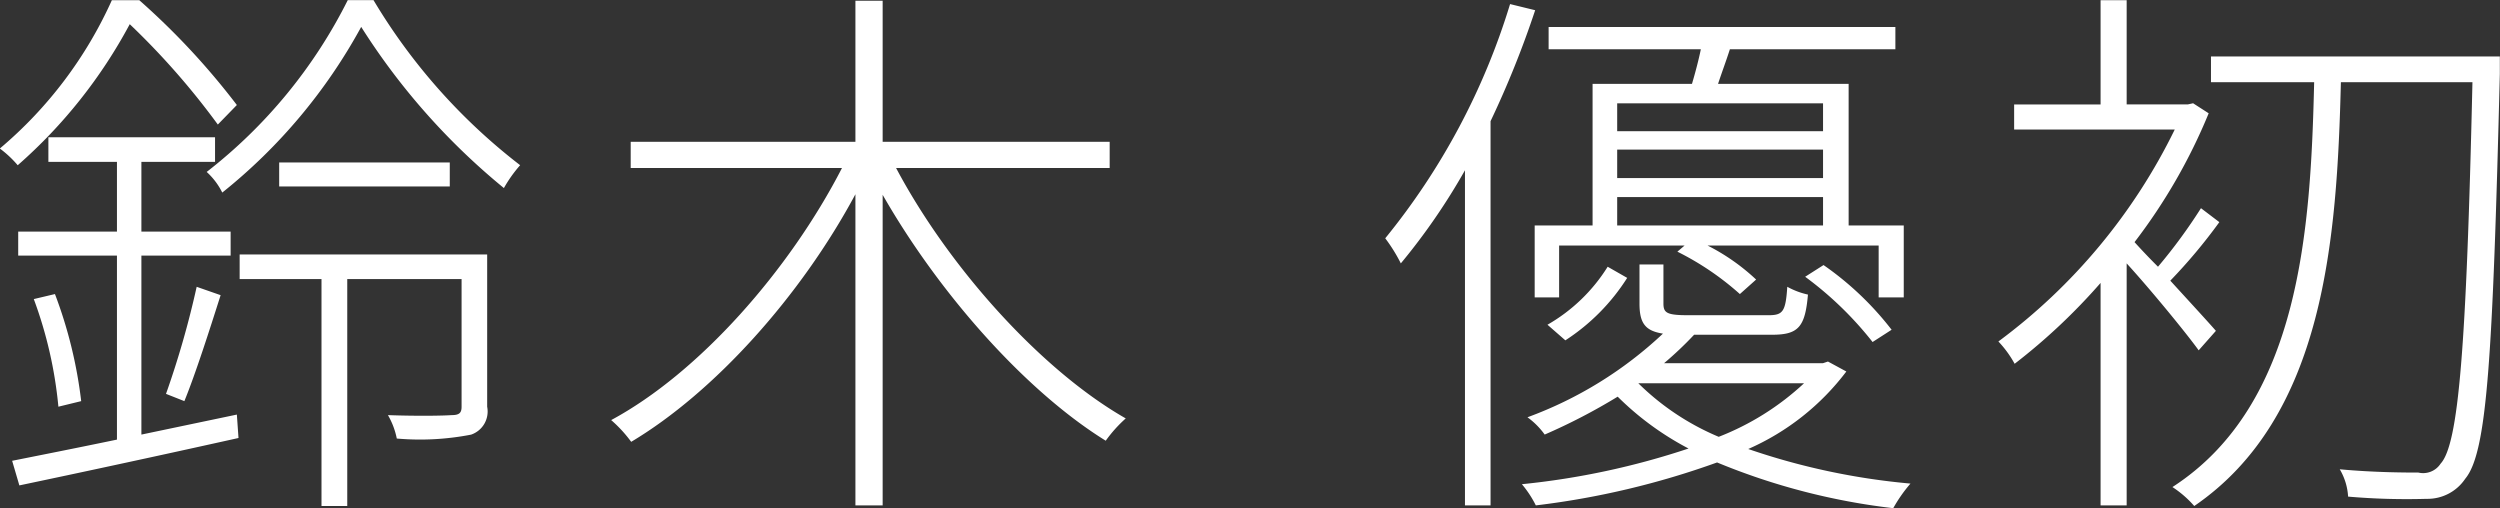
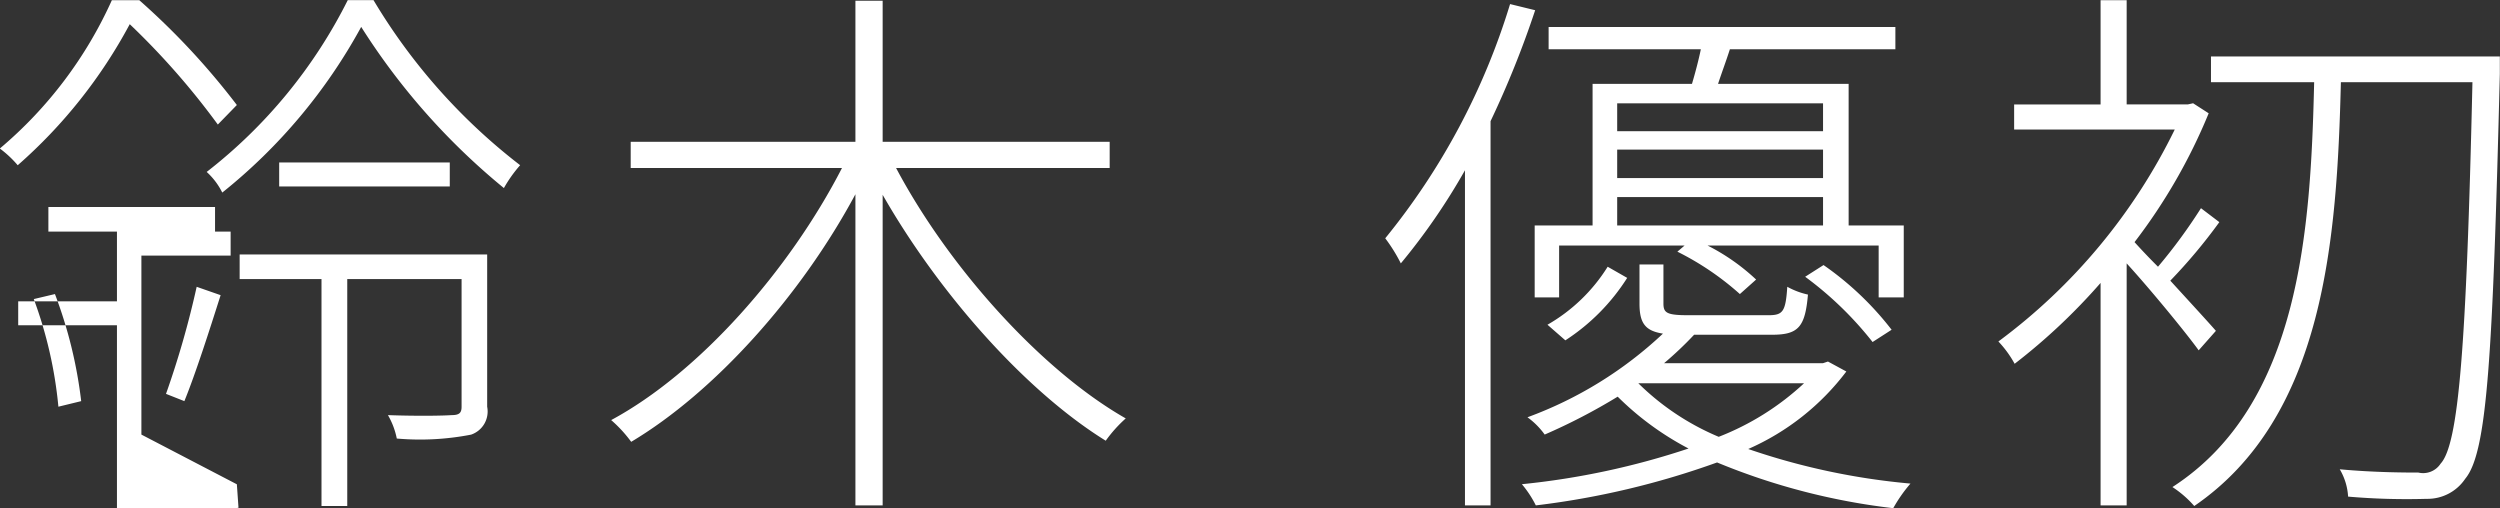
<svg xmlns="http://www.w3.org/2000/svg" width="152.41" height="30.968" viewBox="0 0 152.41 30.968">
  <rect x="0" y="0" width="152.41" height="30.968" fill="#333333" stroke="none" />
  <defs>
    <style>
      .cls-1 {
        fill: #fff;
        fill-rule: evenodd;
      }
    </style>
  </defs>
-   <path id="img_home_txt-suzuki.svg" data-name="img/home/txt-suzuki.svg" class="cls-1" d="M3755.94,946.09a44.338,44.338,0,0,0-5.95-6.391h-1.67a25.514,25.514,0,0,1-6.83,9.043,6.587,6.587,0,0,1,1.09,1.02,30.633,30.633,0,0,0,6.83-8.6,45.763,45.763,0,0,1,5.37,6.119Zm-5.82,20.092V955.269h5.44v-1.461h-5.44v-4.25h4.49v-1.5h-10.16v1.5h4.18v4.25h-6.02v1.461h6.02v11.219c-2.45.51-4.69,0.952-6.39,1.292l0.44,1.5c3.57-.748,8.63-1.836,13.36-2.89l-0.1-1.428Zm-6.56-8.261a25.763,25.763,0,0,1,1.5,6.561l1.39-.339a27.384,27.384,0,0,0-1.6-6.528Zm9.18,6.222c0.68-1.666,1.53-4.318,2.21-6.46l-1.46-.51a55.357,55.357,0,0,1-1.87,6.527Zm18.46-8.942h-15.09v1.5h4.99v13.837h1.57V956.7h6.97v7.785c0,0.375-.14.51-0.61,0.51-0.45.034-1.98,0.068-3.88,0a4.642,4.642,0,0,1,.54,1.428,16.229,16.229,0,0,0,4.53-.238,1.489,1.489,0,0,0,.98-1.7V955.2Zm-12.68-5.609v1.462h10.4v-1.462h-10.4Zm4.18-9.893a30.6,30.6,0,0,1-8.6,10.471,4.239,4.239,0,0,1,.95,1.258,33.349,33.349,0,0,0,8.47-10.1,40.992,40.992,0,0,0,8.7,9.825,8.082,8.082,0,0,1,.99-1.394,35.918,35.918,0,0,1-8.94-10.063h-1.57Zm46.45,10.233v-1.6h-13.84v-8.6h-1.66v8.6h-13.7v1.6h12.88c-3.2,6.221-8.7,12.477-14.07,15.366a8.024,8.024,0,0,1,1.22,1.326c5.07-3.025,10.33-8.873,13.67-15.094V970.5h1.66V951.564c3.44,6.017,8.71,11.966,13.6,14.992a8.3,8.3,0,0,1,1.22-1.36c-5.13-2.923-10.77-9.179-14-15.264h13.02Zm43.49-2.244h-12.55v-1.7h12.55v1.7Zm-12.55,5.746V951.7h12.55v1.734h-12.55Zm12.55-2.89h-12.55V948.81h12.55v1.734Zm-14.05-5.746v8.636h-3.53v4.385h1.49v-3.162h7.65l-0.44.374a17.227,17.227,0,0,1,3.81,2.584l0.99-.884a12.7,12.7,0,0,0-2.96-2.074h10.43v3.162h1.53v-4.385h-3.36V944.8h-7.96c0.21-.645.48-1.359,0.72-2.107h10.09v-1.36h-21.14v1.36h9.28c-0.14.68-.34,1.427-0.54,2.107h-6.06Zm12.96,11.763a21.185,21.185,0,0,1,4.11,3.978l1.16-.748a18.758,18.758,0,0,0-4.15-3.944Zm-14.62,3.876a12.52,12.52,0,0,0,3.77-3.808l-1.19-.68a10.428,10.428,0,0,1-3.67,3.536Zm-3.37-20.5a41.934,41.934,0,0,1-7.61,14.278,9.9,9.9,0,0,1,.95,1.53,38.614,38.614,0,0,0,3.91-5.677V970.5h1.56V947.076a58.883,58.883,0,0,0,2.72-6.765Zm17.92,23.118a16.3,16.3,0,0,1-5.2,3.263,15.528,15.528,0,0,1-4.9-3.263h10.1Zm1.46-1.326-0.3.1h-9.69a22,22,0,0,0,1.83-1.734h4.76c1.6,0,2.01-.476,2.18-2.448a4.645,4.645,0,0,1-1.26-.476c-0.1,1.53-.27,1.734-1.16,1.734h-4.86c-1.32,0-1.53-.136-1.53-0.714v-2.38h-1.46v2.38c0,1.19.34,1.666,1.43,1.836a24.2,24.2,0,0,1-8.26,5.1,4.564,4.564,0,0,1,1.05,1.054,36.048,36.048,0,0,0,4.45-2.311,17.842,17.842,0,0,0,4.32,3.161,46.86,46.86,0,0,1-10.16,2.176,6.465,6.465,0,0,1,.85,1.292,50.02,50.02,0,0,0,11.05-2.618,40.139,40.139,0,0,0,10.74,2.788,8.862,8.862,0,0,1,1.05-1.5,41.828,41.828,0,0,1-9.89-2.108,15.115,15.115,0,0,0,5.98-4.725Zm23.65-1.87c-0.44-.51-1.63-1.8-2.78-3.06a32.921,32.921,0,0,0,2.99-3.569l-1.12-.85a32.4,32.4,0,0,1-2.62,3.569c-0.58-.577-1.09-1.122-1.43-1.5a34.249,34.249,0,0,0,4.52-7.854l-0.95-.612-0.31.068h-3.74V939.7h-1.59v6.357h-5.27v1.53h9.79a35.386,35.386,0,0,1-10.75,12.919,6.54,6.54,0,0,1,.99,1.36,36.683,36.683,0,0,0,5.24-4.93V970.5h1.59V955.745c1.4,1.53,3.61,4.216,4.39,5.3Zm17.31-16.726h-17.61V944.7h6.29c-0.21,8.975-.85,19.649-8.64,24.681a6.379,6.379,0,0,1,1.33,1.156c7.95-5.44,8.7-16.285,8.94-25.837h8.02c-0.37,16.284-.85,22.063-1.94,23.253a1.272,1.272,0,0,1-1.36.544c-0.68,0-2.65,0-4.79-.2a3.694,3.694,0,0,1,.51,1.666,41.408,41.408,0,0,0,4.79.136,2.765,2.765,0,0,0,2.35-1.224c1.33-1.6,1.67-7.207,2.11-24.681v-1.054Z" transform="translate(-3741.5 -939.688)" />
+   <path id="img_home_txt-suzuki.svg" data-name="img/home/txt-suzuki.svg" class="cls-1" d="M3755.94,946.09a44.338,44.338,0,0,0-5.95-6.391h-1.67a25.514,25.514,0,0,1-6.83,9.043,6.587,6.587,0,0,1,1.09,1.02,30.633,30.633,0,0,0,6.83-8.6,45.763,45.763,0,0,1,5.37,6.119Zm-5.82,20.092V955.269h5.44v-1.461h-5.44h4.49v-1.5h-10.16v1.5h4.18v4.25h-6.02v1.461h6.02v11.219c-2.45.51-4.69,0.952-6.39,1.292l0.44,1.5c3.57-.748,8.63-1.836,13.36-2.89l-0.1-1.428Zm-6.56-8.261a25.763,25.763,0,0,1,1.5,6.561l1.39-.339a27.384,27.384,0,0,0-1.6-6.528Zm9.18,6.222c0.68-1.666,1.53-4.318,2.21-6.46l-1.46-.51a55.357,55.357,0,0,1-1.87,6.527Zm18.46-8.942h-15.09v1.5h4.99v13.837h1.57V956.7h6.97v7.785c0,0.375-.14.51-0.61,0.51-0.45.034-1.98,0.068-3.88,0a4.642,4.642,0,0,1,.54,1.428,16.229,16.229,0,0,0,4.53-.238,1.489,1.489,0,0,0,.98-1.7V955.2Zm-12.68-5.609v1.462h10.4v-1.462h-10.4Zm4.18-9.893a30.6,30.6,0,0,1-8.6,10.471,4.239,4.239,0,0,1,.95,1.258,33.349,33.349,0,0,0,8.47-10.1,40.992,40.992,0,0,0,8.7,9.825,8.082,8.082,0,0,1,.99-1.394,35.918,35.918,0,0,1-8.94-10.063h-1.57Zm46.45,10.233v-1.6h-13.84v-8.6h-1.66v8.6h-13.7v1.6h12.88c-3.2,6.221-8.7,12.477-14.07,15.366a8.024,8.024,0,0,1,1.22,1.326c5.07-3.025,10.33-8.873,13.67-15.094V970.5h1.66V951.564c3.44,6.017,8.71,11.966,13.6,14.992a8.3,8.3,0,0,1,1.22-1.36c-5.13-2.923-10.77-9.179-14-15.264h13.02Zm43.49-2.244h-12.55v-1.7h12.55v1.7Zm-12.55,5.746V951.7h12.55v1.734h-12.55Zm12.55-2.89h-12.55V948.81h12.55v1.734Zm-14.05-5.746v8.636h-3.53v4.385h1.49v-3.162h7.65l-0.44.374a17.227,17.227,0,0,1,3.81,2.584l0.99-.884a12.7,12.7,0,0,0-2.96-2.074h10.43v3.162h1.53v-4.385h-3.36V944.8h-7.96c0.21-.645.48-1.359,0.72-2.107h10.09v-1.36h-21.14v1.36h9.28c-0.14.68-.34,1.427-0.54,2.107h-6.06Zm12.96,11.763a21.185,21.185,0,0,1,4.11,3.978l1.16-.748a18.758,18.758,0,0,0-4.15-3.944Zm-14.62,3.876a12.52,12.52,0,0,0,3.77-3.808l-1.19-.68a10.428,10.428,0,0,1-3.67,3.536Zm-3.37-20.5a41.934,41.934,0,0,1-7.61,14.278,9.9,9.9,0,0,1,.95,1.53,38.614,38.614,0,0,0,3.91-5.677V970.5h1.56V947.076a58.883,58.883,0,0,0,2.72-6.765Zm17.92,23.118a16.3,16.3,0,0,1-5.2,3.263,15.528,15.528,0,0,1-4.9-3.263h10.1Zm1.46-1.326-0.3.1h-9.69a22,22,0,0,0,1.83-1.734h4.76c1.6,0,2.01-.476,2.18-2.448a4.645,4.645,0,0,1-1.26-.476c-0.1,1.53-.27,1.734-1.16,1.734h-4.86c-1.32,0-1.53-.136-1.53-0.714v-2.38h-1.46v2.38c0,1.19.34,1.666,1.43,1.836a24.2,24.2,0,0,1-8.26,5.1,4.564,4.564,0,0,1,1.05,1.054,36.048,36.048,0,0,0,4.45-2.311,17.842,17.842,0,0,0,4.32,3.161,46.86,46.86,0,0,1-10.16,2.176,6.465,6.465,0,0,1,.85,1.292,50.02,50.02,0,0,0,11.05-2.618,40.139,40.139,0,0,0,10.74,2.788,8.862,8.862,0,0,1,1.05-1.5,41.828,41.828,0,0,1-9.89-2.108,15.115,15.115,0,0,0,5.98-4.725Zm23.65-1.87c-0.44-.51-1.63-1.8-2.78-3.06a32.921,32.921,0,0,0,2.99-3.569l-1.12-.85a32.4,32.4,0,0,1-2.62,3.569c-0.58-.577-1.09-1.122-1.43-1.5a34.249,34.249,0,0,0,4.52-7.854l-0.95-.612-0.31.068h-3.74V939.7h-1.59v6.357h-5.27v1.53h9.79a35.386,35.386,0,0,1-10.75,12.919,6.54,6.54,0,0,1,.99,1.36,36.683,36.683,0,0,0,5.24-4.93V970.5h1.59V955.745c1.4,1.53,3.61,4.216,4.39,5.3Zm17.31-16.726h-17.61V944.7h6.29c-0.21,8.975-.85,19.649-8.64,24.681a6.379,6.379,0,0,1,1.33,1.156c7.95-5.44,8.7-16.285,8.94-25.837h8.02c-0.37,16.284-.85,22.063-1.94,23.253a1.272,1.272,0,0,1-1.36.544c-0.68,0-2.65,0-4.79-.2a3.694,3.694,0,0,1,.51,1.666,41.408,41.408,0,0,0,4.79.136,2.765,2.765,0,0,0,2.35-1.224c1.33-1.6,1.67-7.207,2.11-24.681v-1.054Z" transform="translate(-3741.5 -939.688)" />
</svg>